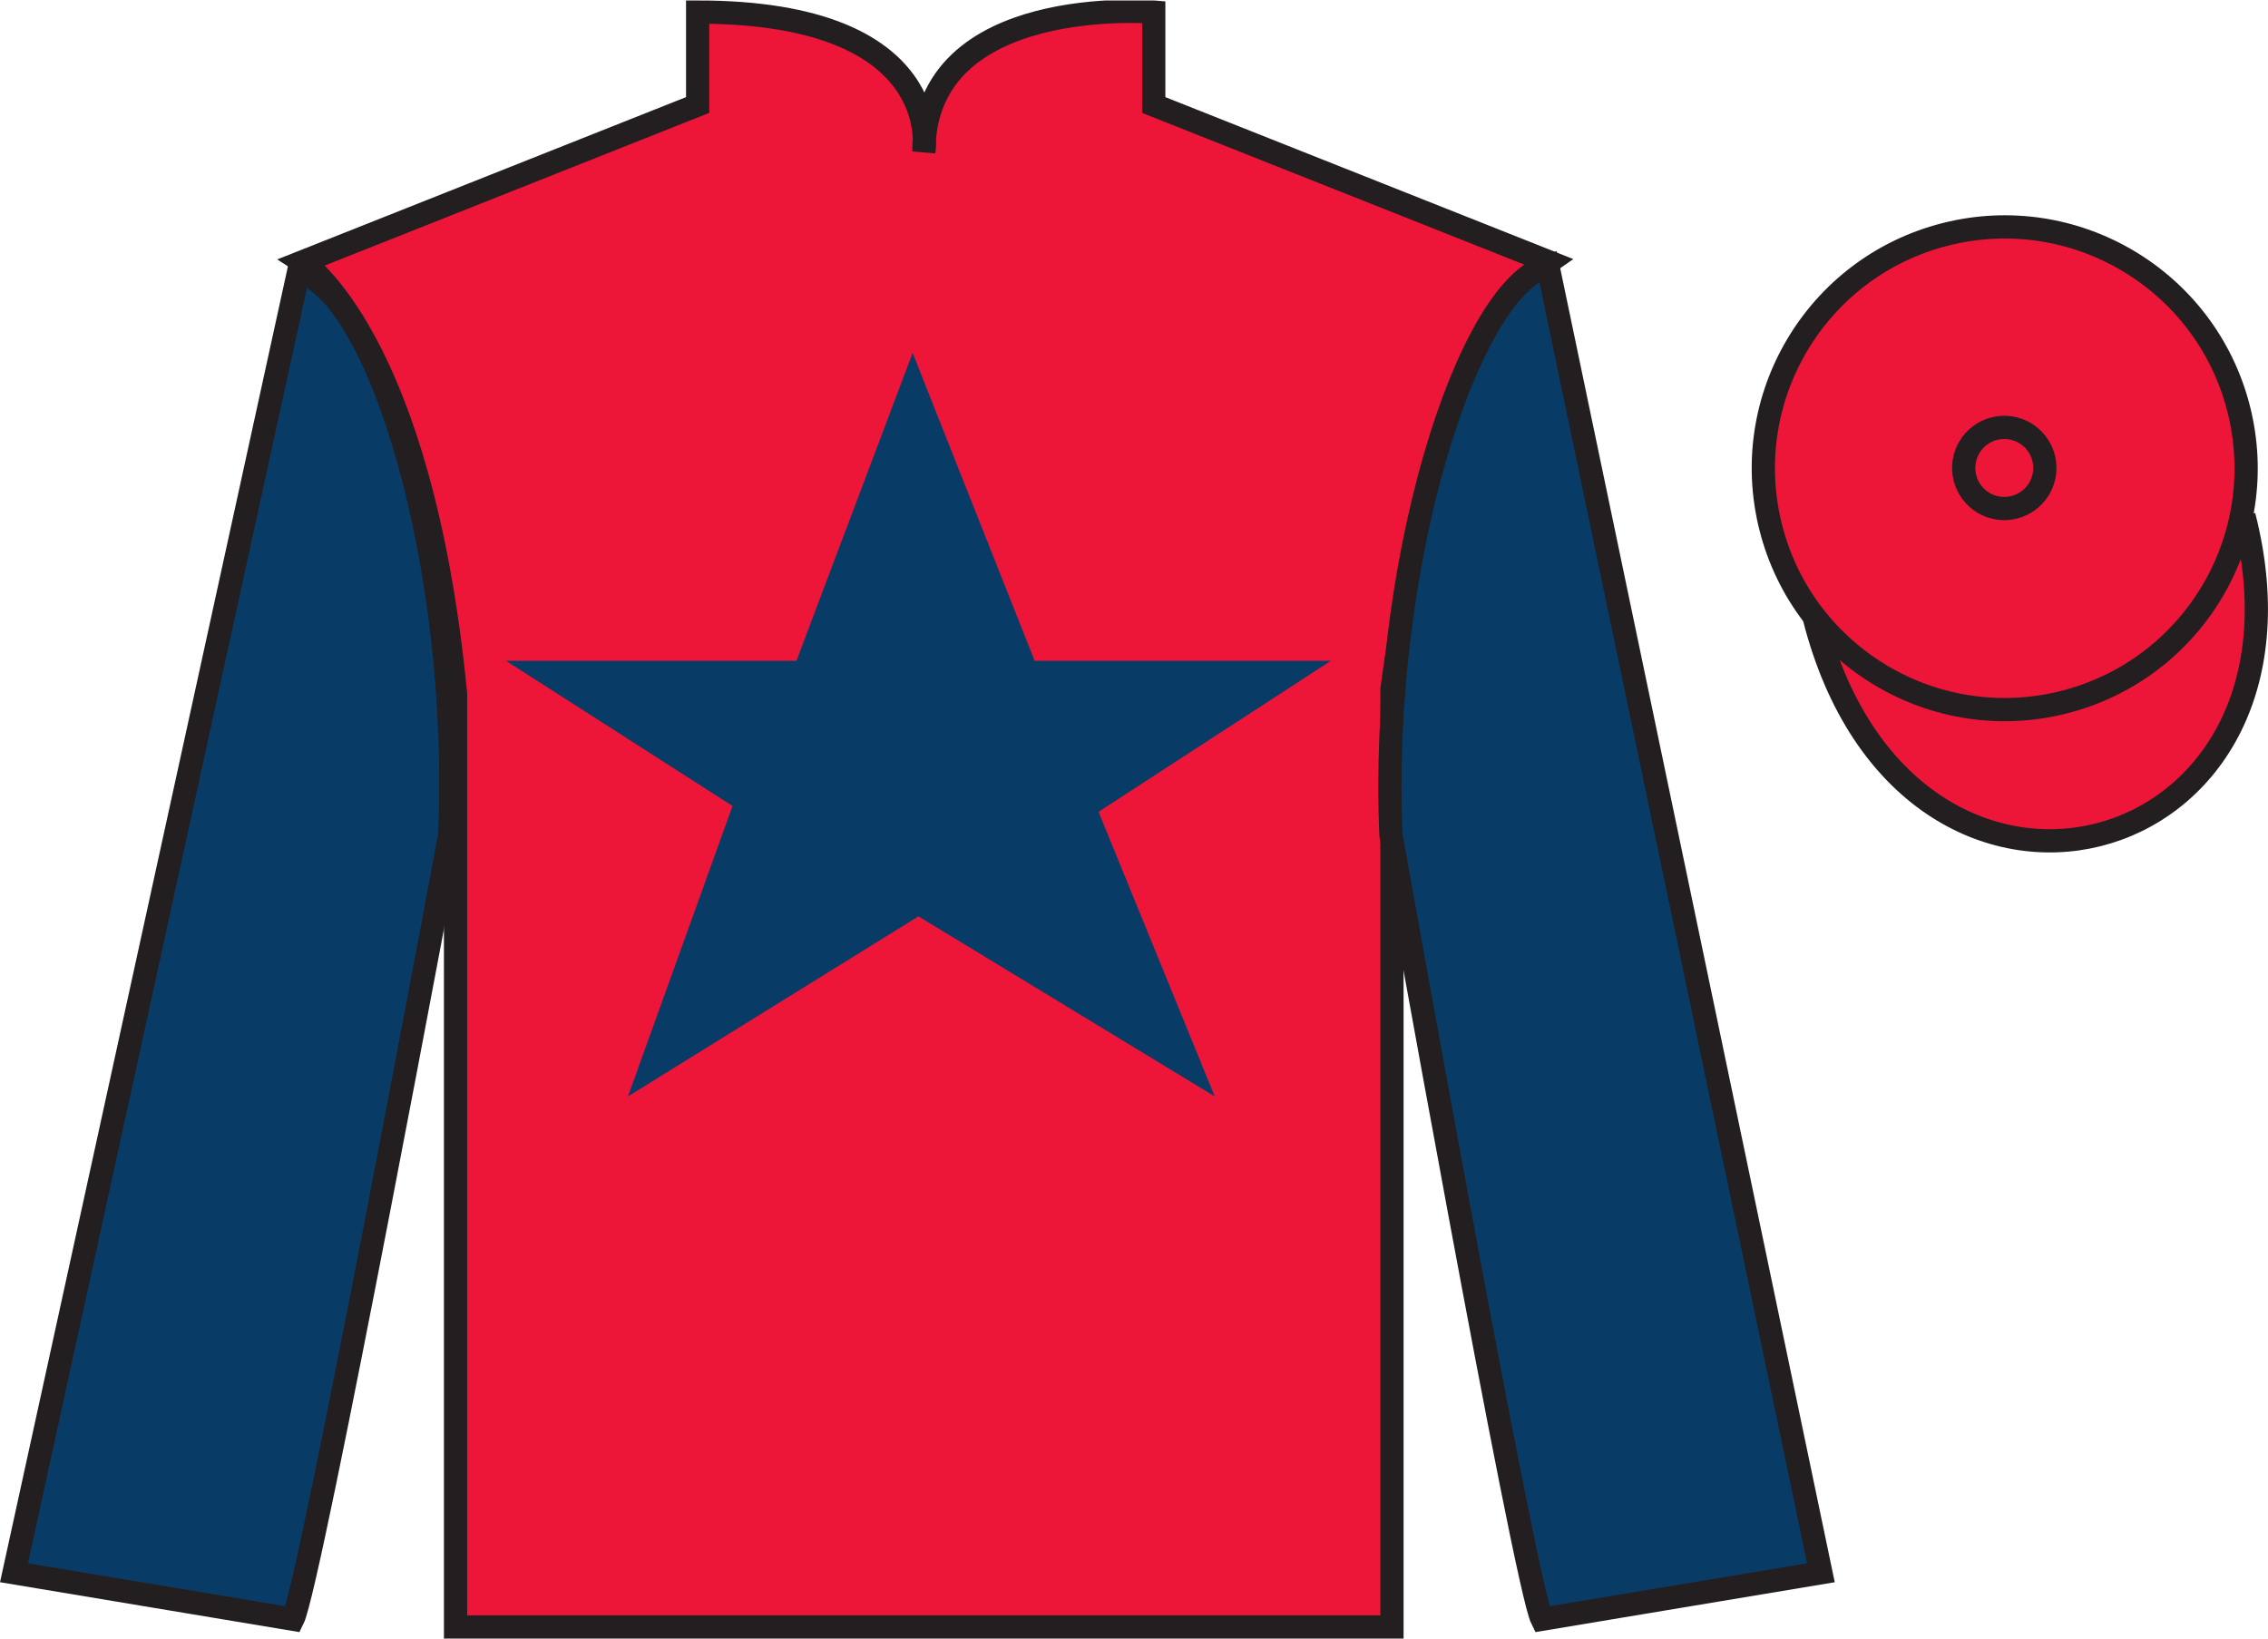
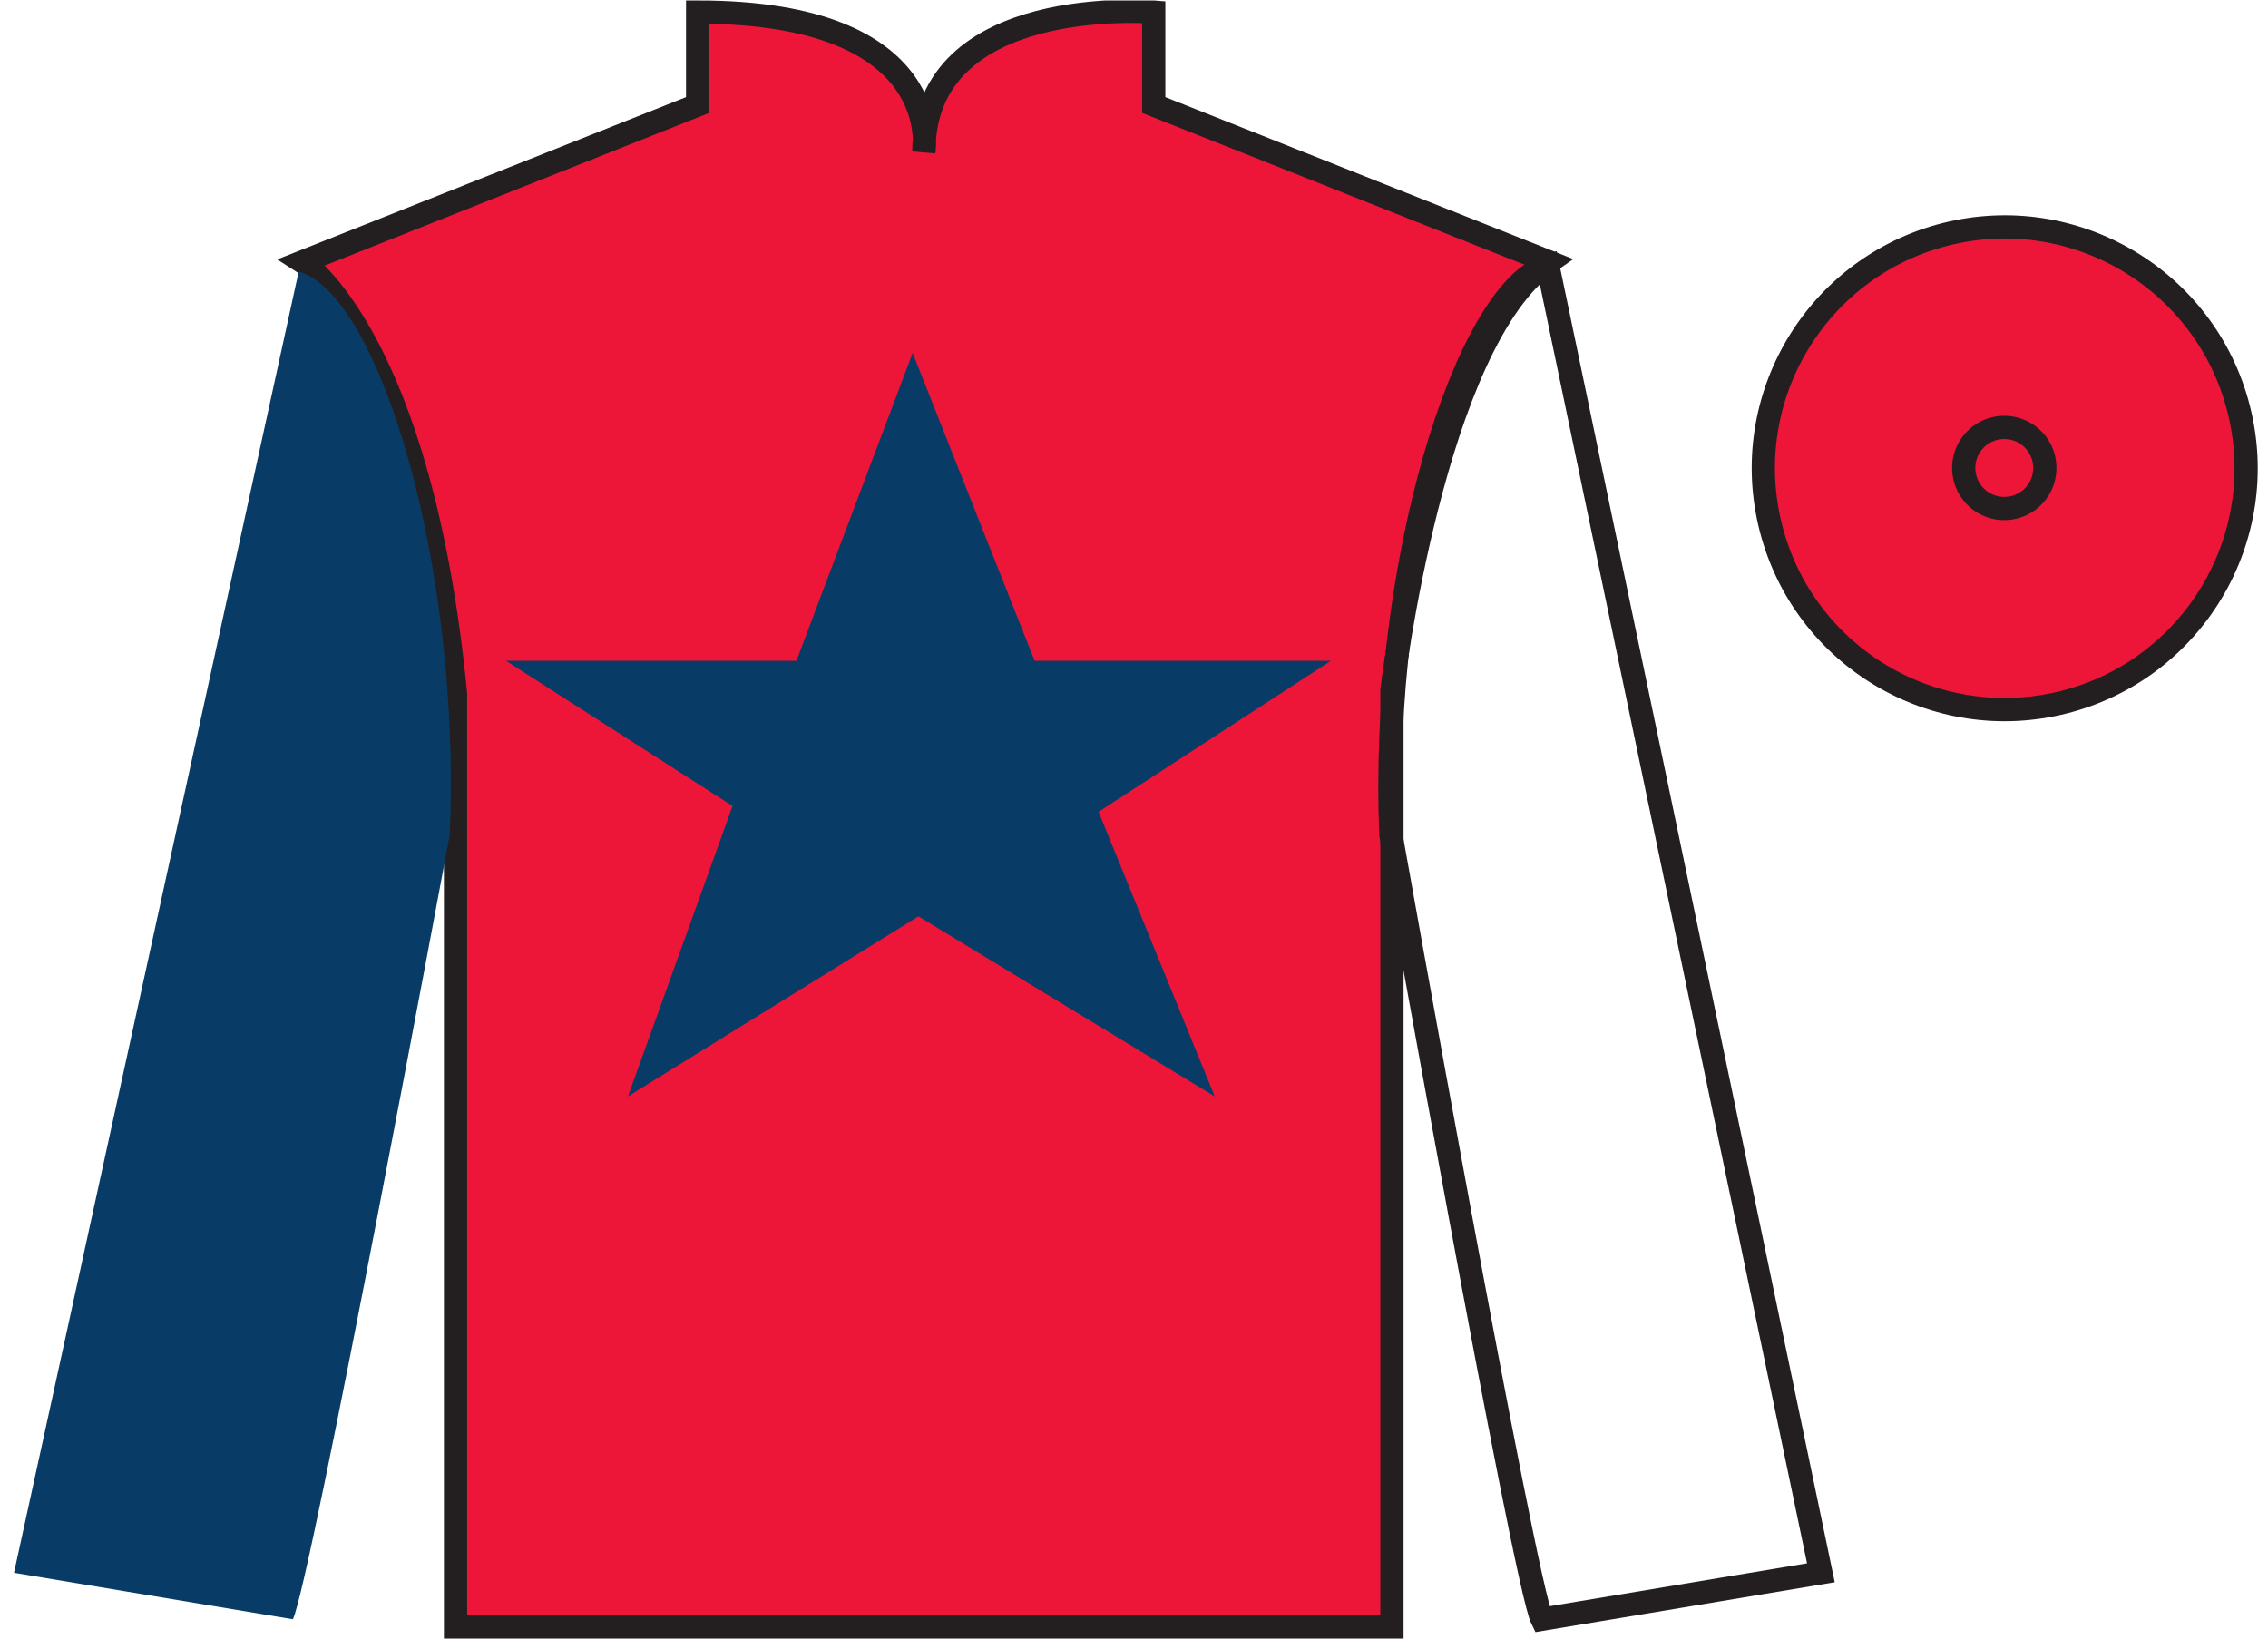
<svg xmlns="http://www.w3.org/2000/svg" width="97.59pt" height="70.52pt" viewBox="0 0 97.59 70.52" version="1.1">
  <defs>
    <clipPath id="clip1">
      <path d="M 0 70.52 L 97.59 70.52 L 97.59 0.02 L 0 0.02 L 0 70.52 Z M 0 70.52 " />
    </clipPath>
  </defs>
  <g id="surface0">
    <g clip-path="url(#clip1)" clip-rule="nonzero">
      <path style=" stroke:none;fill-rule:nonzero;fill:rgb(92.863%,8.783%,22.277%);fill-opacity:1;" d="M 13.02 11.27 C 13.02 11.27 18.102 14.52 19.602 29.855 C 19.602 29.855 19.602 44.855 19.602 70.02 L 59.895 70.02 L 59.895 29.688 C 59.895 29.688 61.684 14.688 66.645 11.27 L 49.645 4.52 L 49.645 0.52 C 49.645 0.52 39.754 -0.312 39.754 6.52 C 39.754 6.52 40.77 0.52 30.02 0.52 L 30.02 4.52 L 13.02 11.27 " />
      <path style="fill:none;stroke-width:10;stroke-linecap:butt;stroke-linejoin:miter;stroke:rgb(13.73%,12.16%,12.549%);stroke-opacity:1;stroke-miterlimit:4;" d="M 130.195 592.505 C 130.195 592.505 181.016 560.005 196.016 406.645 C 196.016 406.645 196.016 256.645 196.016 5.005 L 598.945 5.005 L 598.945 408.325 C 598.945 408.325 616.836 558.325 666.445 592.505 L 496.445 660.005 L 496.445 700.005 C 496.445 700.005 397.539 708.325 397.539 640.005 C 397.539 640.005 407.695 700.005 300.195 700.005 L 300.195 660.005 L 130.195 592.505 Z M 130.195 592.505 " transform="matrix(0.1,0,0,-0.1,0,70.52)" />
      <path style=" stroke:none;fill-rule:nonzero;fill:rgb(3.247%,23.717%,40.444%);fill-opacity:1;" d="M 12.602 69.688 C 13.352 68.188 19.352 35.938 19.352 35.938 C 19.852 24.438 16.352 12.688 12.852 11.688 L 0.602 67.688 L 12.602 69.688 " />
-       <path style="fill:none;stroke-width:10;stroke-linecap:butt;stroke-linejoin:miter;stroke:rgb(13.73%,12.16%,12.549%);stroke-opacity:1;stroke-miterlimit:4;" d="M 126.016 8.325 C 133.516 23.325 193.516 345.825 193.516 345.825 C 198.516 460.825 163.516 578.325 128.516 588.325 L 6.016 28.325 L 126.016 8.325 Z M 126.016 8.325 " transform="matrix(0.1,0,0,-0.1,0,70.52)" />
-       <path style=" stroke:none;fill-rule:nonzero;fill:rgb(3.247%,23.717%,40.444%);fill-opacity:1;" d="M 78.352 67.688 L 66.602 11.438 C 63.102 12.438 59.352 24.438 59.852 35.938 C 59.852 35.938 65.602 68.188 66.352 69.688 L 78.352 67.688 " />
      <path style="fill:none;stroke-width:10;stroke-linecap:butt;stroke-linejoin:miter;stroke:rgb(13.73%,12.16%,12.549%);stroke-opacity:1;stroke-miterlimit:4;" d="M 783.516 28.325 L 666.016 590.825 C 631.016 580.825 593.516 460.825 598.516 345.825 C 598.516 345.825 656.016 23.325 663.516 8.325 L 783.516 28.325 Z M 783.516 28.325 " transform="matrix(0.1,0,0,-0.1,0,70.52)" />
-       <path style="fill-rule:nonzero;fill:rgb(92.863%,8.783%,22.277%);fill-opacity:1;stroke-width:10;stroke-linecap:butt;stroke-linejoin:miter;stroke:rgb(13.73%,12.16%,12.549%);stroke-opacity:1;stroke-miterlimit:4;" d="M 780.703 439.223 C 820.391 283.598 1004.336 331.177 965.547 483.208 " transform="matrix(0.1,0,0,-0.1,0,70.52)" />
      <path style=" stroke:none;fill-rule:nonzero;fill:rgb(3.247%,23.717%,40.444%);fill-opacity:1;" d="M 39.27 15.188 L 34.27 28.438 L 21.77 28.438 L 31.52 34.688 L 27.02 47.188 L 39.52 39.438 L 52.27 47.188 L 47.27 34.938 L 57.27 28.438 L 44.52 28.438 L 39.27 15.188 " />
      <path style=" stroke:none;fill-rule:nonzero;fill:rgb(92.863%,8.783%,22.277%);fill-opacity:1;" d="M 88.828 30.215 C 94.387 28.797 97.742 23.141 96.324 17.582 C 94.906 12.027 89.25 8.672 83.691 10.09 C 78.137 11.508 74.781 17.16 76.199 22.719 C 77.617 28.277 83.27 31.633 88.828 30.215 " />
      <path style="fill:none;stroke-width:10;stroke-linecap:butt;stroke-linejoin:miter;stroke:rgb(13.73%,12.16%,12.549%);stroke-opacity:1;stroke-miterlimit:4;" d="M 888.281 403.052 C 943.867 417.231 977.422 473.794 963.242 529.38 C 949.062 584.927 892.5 618.481 836.914 604.302 C 781.367 590.122 747.812 533.598 761.992 478.012 C 776.172 422.427 832.695 388.872 888.281 403.052 Z M 888.281 403.052 " transform="matrix(0.1,0,0,-0.1,0,70.52)" />
      <path style=" stroke:none;fill-rule:nonzero;fill:rgb(92.863%,8.783%,22.277%);fill-opacity:1;" d="M 86.672 21.832 C 87.609 21.594 88.172 20.645 87.934 19.707 C 87.695 18.773 86.746 18.211 85.809 18.449 C 84.875 18.688 84.312 19.637 84.551 20.57 C 84.789 21.508 85.738 22.07 86.672 21.832 " />
      <path style="fill:none;stroke-width:10;stroke-linecap:butt;stroke-linejoin:miter;stroke:rgb(13.73%,12.16%,12.549%);stroke-opacity:1;stroke-miterlimit:4;" d="M 866.719 486.88 C 876.094 489.262 881.719 498.755 879.336 508.13 C 876.953 517.466 867.461 523.091 858.086 520.708 C 848.75 518.325 843.125 508.833 845.508 499.497 C 847.891 490.122 857.383 484.497 866.719 486.88 Z M 866.719 486.88 " transform="matrix(0.1,0,0,-0.1,0,70.52)" />
    </g>
  </g>
</svg>